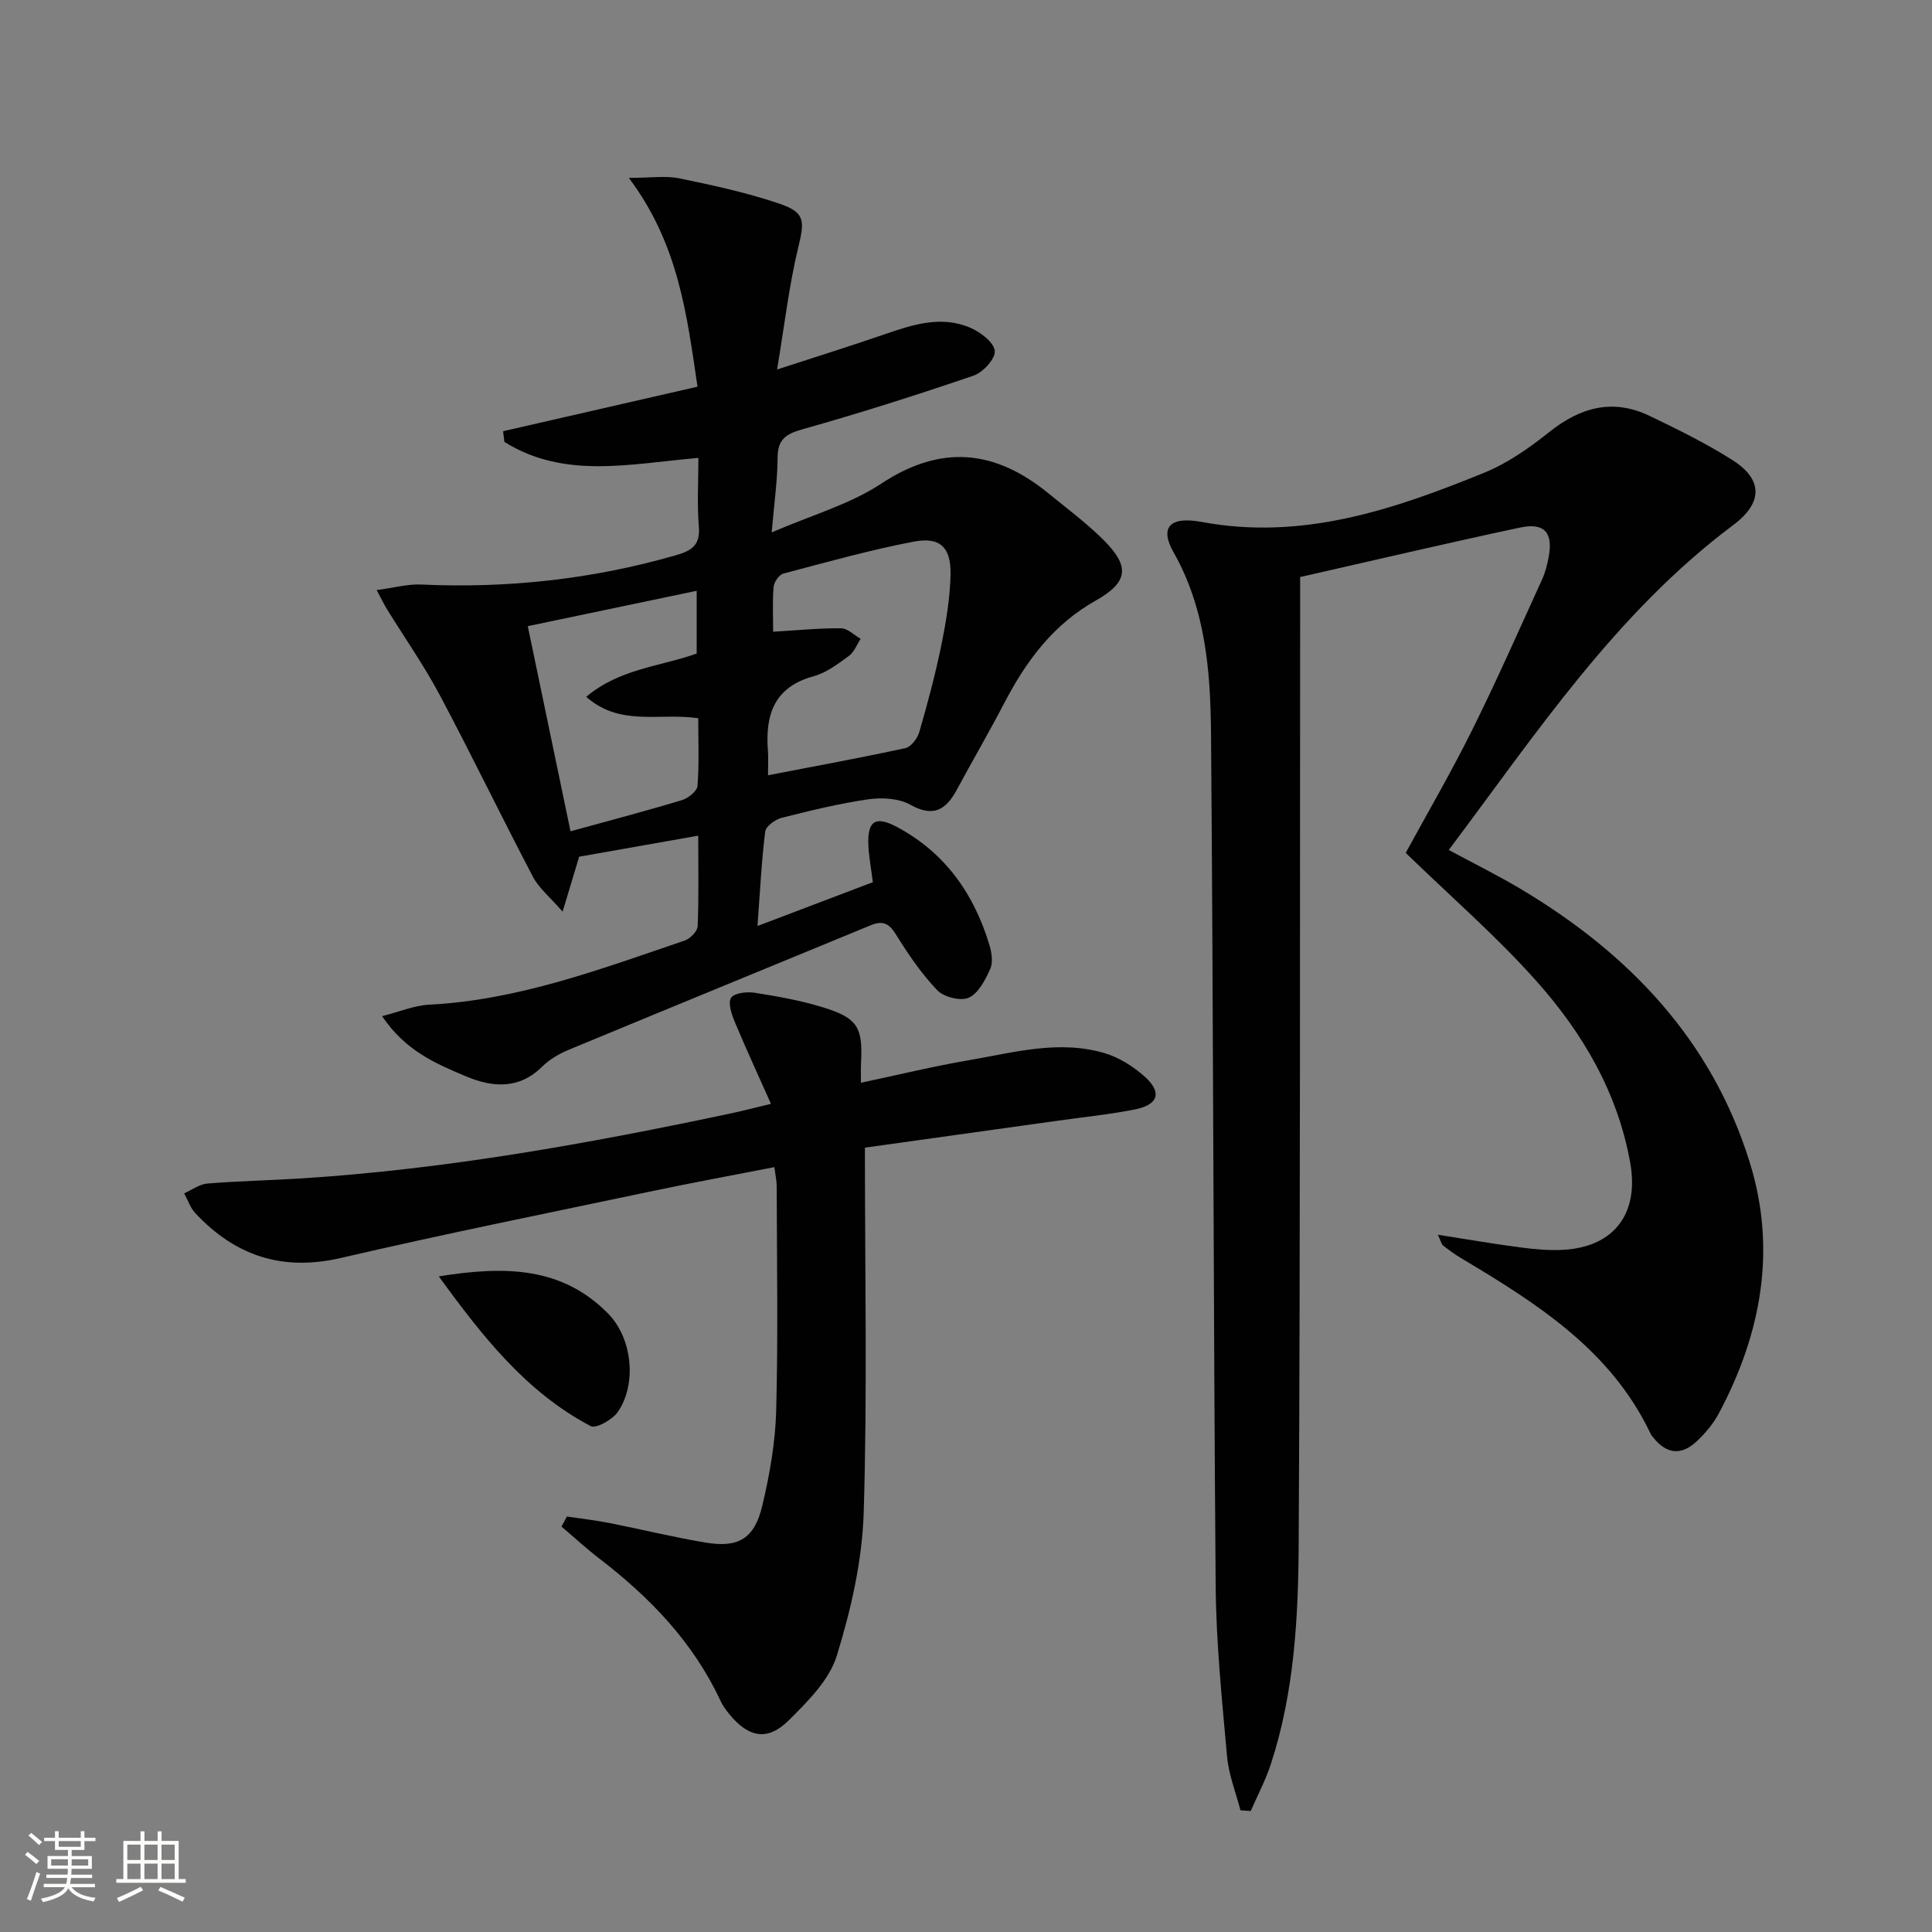
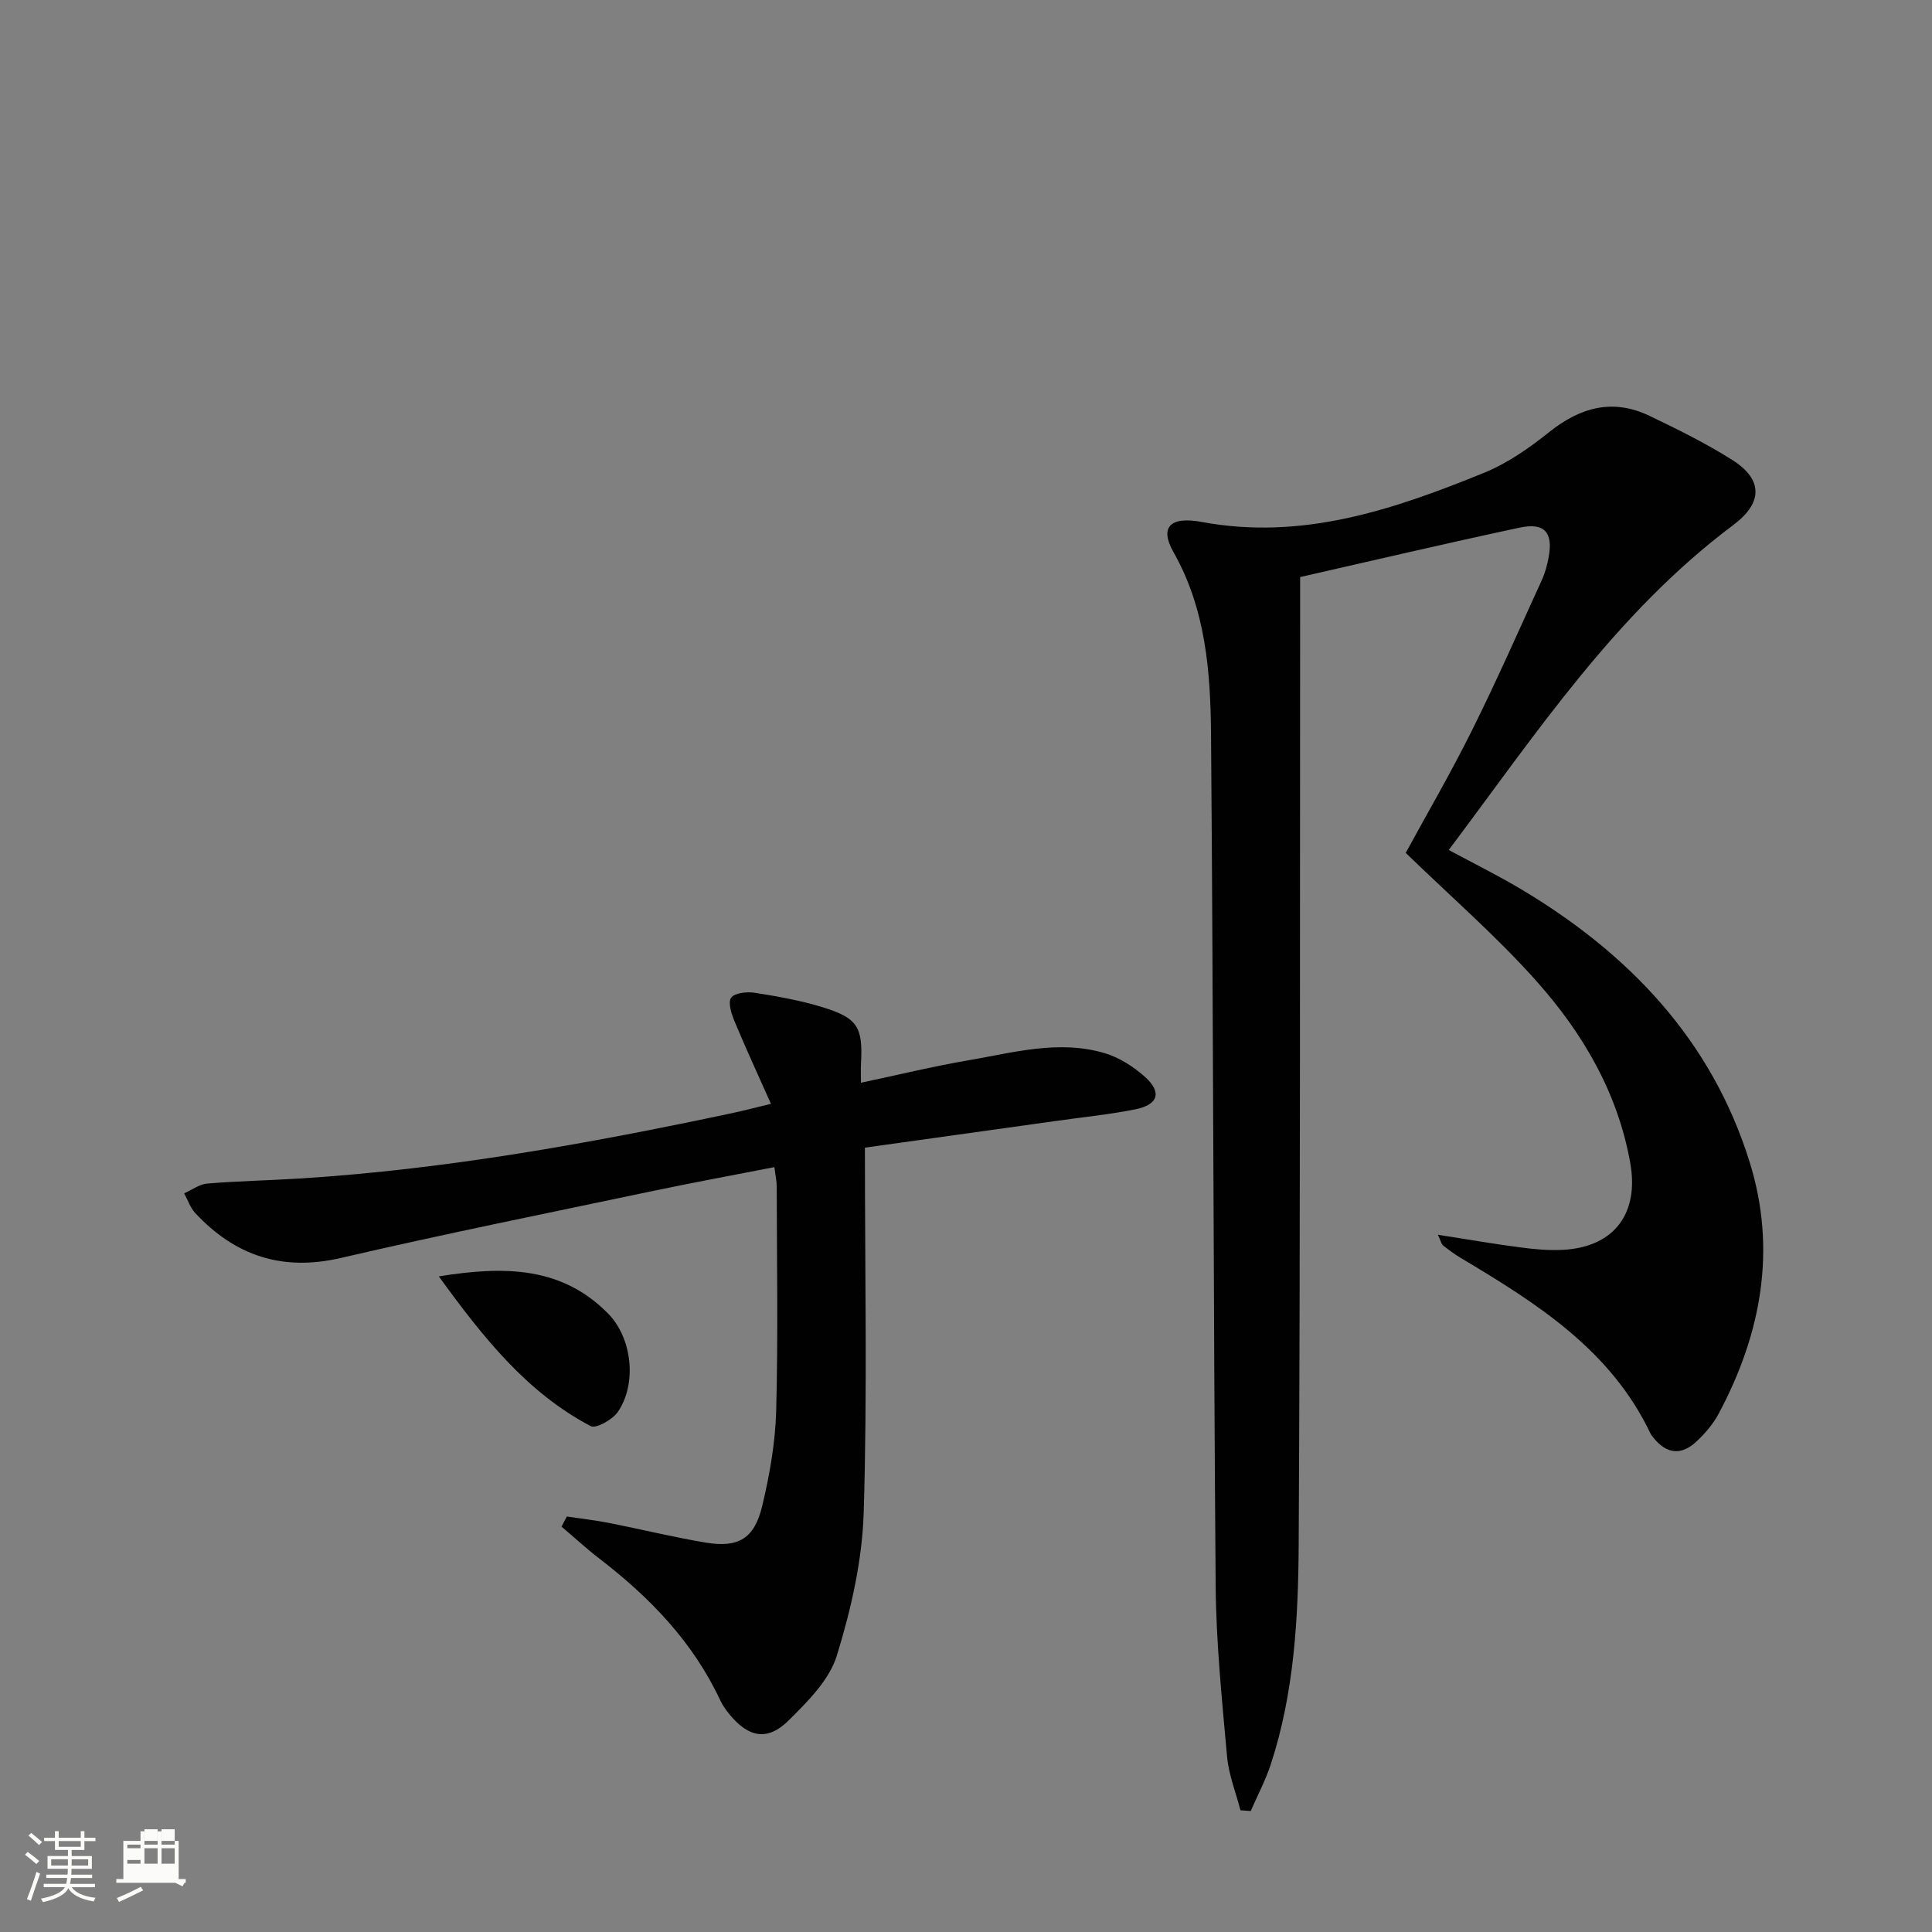
<svg xmlns="http://www.w3.org/2000/svg" enable-background="new 0 0 400 400" viewBox="0 0 400 400">
  <rect x="0" y="0" width="400" height="400" fill="#808080" stroke="none" />
  <path d="m5.17 384 .55-.58c.85.61 1.65 1.24 2.4 1.87l-.59.64c-.83-.73-1.62-1.38-2.36-1.93m1.22 9.53-.82-.34c.71-1.76 1.37-3.64 1.98-5.63.24.13.5.25.76.36-.6 1.67-1.24 3.54-1.92 5.61m-.5-13.5.57-.54c.56.44 1.31 1.06 2.26 1.87l-.64.64c-.68-.66-1.41-1.32-2.19-1.97m3.25.46h2.24v-1.36h.77v1.36h4.57v-1.36h.76v1.36h2.28v.69h-2.28v1.84h-2.64v1.26h4.18v2.64h-4.21c0 .45-.02.86-.05 1.21h4.32v.69h-4.38c-.04.34-.1.75-.19 1.22h5.15v.69h-4.82c.87 1.19 2.51 1.92 4.93 2.19-.17.31-.3.57-.37.76-2.77-.49-4.52-1.41-5.26-2.76-.56 1.26-2.3 2.23-5.24 2.9-.12-.24-.26-.48-.43-.72 2.73-.55 4.38-1.34 4.96-2.38h-4.38v-.69h4.65c.1-.38.17-.79.21-1.22h-4.32v-.69h4.4c.03-.34.05-.75.05-1.21h-4.2v-2.64h4.23v-1.26h-2.69v-1.84h-2.24zm1.46 4.46v1.29h3.45c.01-.4.02-.57.01-.53v-.32-.45h-3.46zm1.55-2.59h4.57v-1.19h-4.57zm6.11 2.59h-3.42v.77c-.01.19-.01.37-.02.53h3.44z" fill="#fbfcfa" />
-   <path d="m32.63 379.16h.82v1.98h3.54v7.89h1.46v.78h-14.37v-.78h1.46v-7.89h3.55v-1.98h.82v1.98h2.73v-1.98zm-3.49 11.48.5.73c-1.61.82-3.28 1.63-5 2.41-.13-.27-.28-.55-.44-.82 1.75-.72 3.4-1.49 4.94-2.32m-2.78-5.55h2.73v-3.18h-2.73zm0 3.95h2.73v-3.2h-2.73zm3.54-3.95h2.73v-3.18h-2.73zm0 3.95h2.73v-3.2h-2.73zm7.89 4.68c-1.84-.92-3.51-1.7-5.02-2.32l.45-.73c1.89.8 3.57 1.55 5.04 2.23zm-1.62-11.81h-2.73v3.18h2.73zm-2.73 7.13h2.73v-3.2h-2.73z" fill="#fbfcfa" />
+   <path d="m32.63 379.16h.82v1.98h3.54v7.89h1.46v.78h-14.37v-.78h1.46v-7.89h3.55v-1.98h.82v1.98h2.73v-1.98zm-3.49 11.48.5.73c-1.61.82-3.28 1.63-5 2.41-.13-.27-.28-.55-.44-.82 1.75-.72 3.4-1.49 4.94-2.32m-2.78-5.55h2.73v-3.18h-2.73m0 3.95h2.73v-3.2h-2.73zm3.54-3.95h2.73v-3.18h-2.73zm0 3.95h2.73v-3.2h-2.73zm7.89 4.68c-1.84-.92-3.51-1.7-5.02-2.32l.45-.73c1.89.8 3.57 1.55 5.04 2.23zm-1.62-11.81h-2.73v3.18h2.73zm-2.73 7.13h2.73v-3.2h-2.73z" fill="#fbfcfa" />
  <g fill="#010102">
    <path d="m297.7 255.64c6.16.96 11.59 1.91 17.06 2.62 2.96.39 5.98.67 8.95.5 10.54-.62 15.68-7.57 13.81-18.02-2.6-14.57-9.85-26.88-19.43-37.63-8.25-9.27-17.71-17.46-27.05-26.53 4.29-7.89 9.3-16.48 13.72-25.37 5.11-10.26 9.73-20.76 14.49-31.19.68-1.49 1.11-3.14 1.4-4.77.91-5.01-.9-7.1-5.96-6.02-15.07 3.21-30.07 6.74-45.51 10.24v5.55c-.06 64.82.05 129.64-.3 194.46-.08 15.41-.9 30.93-5.78 45.81-1.09 3.32-2.75 6.44-4.15 9.66-.71-.05-1.42-.1-2.13-.15-.95-3.7-2.43-7.36-2.77-11.12-1.05-11.75-2.26-23.53-2.36-35.31-.47-58.8-.48-117.61-.96-176.41-.11-12.94-1.1-25.87-7.78-37.66-2.87-5.07-.82-7.48 5.89-6.23 20.81 3.87 39.75-2.58 58.43-10.19 4.84-1.97 9.34-5.12 13.46-8.41 6.46-5.16 13.2-7.02 20.81-3.36 5.84 2.8 11.68 5.68 17.14 9.14 6.37 4.04 6.3 8.87.18 13.45-24.3 18.17-40.77 43.12-58.91 67.28 5.27 2.84 10.28 5.31 15.06 8.17 22.3 13.33 39.39 31.21 47.25 56.49 5.63 18.1 2.39 35.5-6.39 51.98-1.15 2.16-2.83 4.15-4.63 5.83-3.2 2.98-6.25 2.57-8.95-.83-.21-.26-.43-.52-.57-.82-8.25-17.36-23.63-27.01-39.29-36.36-1.28-.76-2.48-1.66-3.66-2.58-.33-.26-.42-.82-1.07-2.22z" />
-     <path d="m144.56 173.02c-8.72 1.54-16.69 2.94-24.65 4.35-1 3.34-1.98 6.57-3.43 11.38-2.7-3.11-4.91-4.88-6.12-7.18-6.56-12.51-12.7-25.23-19.33-37.7-3.25-6.11-7.26-11.83-10.9-17.73-.58-.93-1.05-1.93-2.15-3.97 3.55-.47 6.38-1.27 9.16-1.15 17.92.82 35.49-1.08 52.75-6.05 3.31-.95 5.12-2.07 4.8-5.95-.39-4.6-.09-9.25-.09-14.21-13.96 1.17-27.69 4.5-40.17-3.32-.09-.74-.18-1.47-.27-2.21 13.24-3.03 26.48-6.06 40.25-9.22-2.19-14.81-3.92-29.55-14.22-43.23 4.56 0 7.63-.49 10.48.1 6.95 1.43 13.93 2.95 20.63 5.21 5.47 1.85 5.29 3.63 3.96 9.12-1.89 7.82-2.81 15.87-4.37 25.24 8.47-2.76 15.38-4.92 22.23-7.28 5.88-2.02 11.81-3.98 17.87-1.32 2.07.91 4.79 2.99 4.97 4.76.16 1.59-2.44 4.44-4.37 5.1-11.75 4.02-23.6 7.78-35.55 11.15-3.49.98-5.03 2.18-5.05 5.9-.02 4.61-.69 9.22-1.22 15.42 8.33-3.61 16.19-5.81 22.67-10.09 12.46-8.23 23.6-7.01 34.65 2.02 3.86 3.15 7.89 6.15 11.4 9.65 5.42 5.41 5.19 8.69-1.58 12.5-8.87 4.99-14.43 12.52-18.97 21.22-3.15 6.05-6.59 11.94-9.82 17.94-2.24 4.15-4.81 5.84-9.63 3.15-2.38-1.33-5.84-1.54-8.66-1.14-6.05.87-12.04 2.34-17.98 3.84-1.34.34-3.28 1.74-3.42 2.84-.76 6.04-1.05 12.15-1.6 19.56 8.78-3.33 16.43-6.24 23.88-9.07-.39-3.15-.84-5.44-.93-7.74-.19-5 1.5-6.07 5.99-3.66 9.94 5.33 15.92 13.86 19.1 24.47.46 1.54.75 3.56.14 4.91-1.02 2.26-2.44 5.03-4.43 5.93-1.68.76-5.17-.12-6.54-1.55-3.3-3.45-6.04-7.5-8.57-11.58-1.44-2.33-2.77-2.87-5.21-1.86-20.84 8.61-41.71 17.14-62.54 25.79-1.97.82-3.96 1.98-5.45 3.46-4.8 4.76-10.26 4.34-15.73 2.05-6.24-2.62-12.6-5.28-17.43-12.49 3.68-.93 6.66-2.21 9.69-2.37 18.55-.94 35.68-7.41 52.96-13.28 1.13-.39 2.63-1.9 2.68-2.94.25-6.07.12-12.17.12-18.77zm14.45-12.51c9.97-1.93 19.24-3.62 28.44-5.62 1.17-.26 2.5-2.01 2.88-3.32 1.7-5.89 3.3-11.83 4.53-17.84.99-4.85 1.83-9.81 1.94-14.73.12-5.7-2.17-7.9-7.63-6.86-9.09 1.74-18.03 4.25-26.99 6.62-.88.23-1.92 1.74-2.01 2.73-.26 3.07-.1 6.17-.1 9.3 5.17-.3 9.63-.76 14.08-.71 1.35.01 2.69 1.42 4.04 2.18-.79 1.2-1.33 2.73-2.41 3.52-2.27 1.65-4.67 3.51-7.3 4.22-8.21 2.23-10.07 7.98-9.49 15.43.1 1.31.02 2.62.02 5.08zm-49.74-30.87c2.96 14.19 5.87 28.2 8.85 42.47 8.1-2.23 15.62-4.2 23.06-6.45 1.3-.39 3.15-1.86 3.23-2.94.36-4.72.15-9.49.15-14.02-8.11-1.17-16.12 1.79-23.19-4.43 6.9-5.83 15.3-6.26 22.87-8.96 0-4.3 0-8.52 0-12.99-11.83 2.47-23.28 4.87-34.97 7.32z" />
    <path d="m179.07 237.61c0 26.04.51 50.82-.25 75.56-.31 9.95-2.62 20.06-5.57 29.63-1.55 5.03-6.01 9.46-9.94 13.37-4.38 4.35-8.29 3.6-12.26-1.21-.74-.89-1.43-1.86-1.92-2.91-5.64-12.08-14.58-21.33-25.01-29.34-2.72-2.09-5.24-4.42-7.86-6.64.37-.7.73-1.39 1.1-2.09 2.92.44 5.85.76 8.74 1.33 6.66 1.31 13.27 2.94 19.96 4.06 6.82 1.15 10.14-.8 11.76-7.62 1.53-6.42 2.7-13.06 2.88-19.64.41-15.48.14-30.98.11-46.47 0-1.12-.26-2.25-.48-4-8.54 1.67-16.82 3.19-25.06 4.92-21.57 4.54-43.19 8.89-64.67 13.88-12.17 2.83-21.92-.44-30.18-9.29-1.03-1.11-1.54-2.71-2.29-4.08 1.6-.71 3.16-1.9 4.81-2.03 6.45-.53 12.94-.65 19.41-1.06 30.07-1.91 59.63-7.24 89.05-13.48 2.41-.51 4.79-1.14 8.22-1.96-2.65-5.96-5.19-11.44-7.51-17.01-.65-1.56-1.44-3.93-.74-4.95s3.26-1.29 4.88-1.04c4.74.75 9.51 1.59 14.08 3 7.26 2.23 8.34 4.13 7.93 11.64-.06 1.15-.01 2.3-.01 3.99 7.57-1.6 14.9-3.39 22.32-4.66 9.28-1.59 18.62-4.26 28.05-1.49 3.05.89 6.05 2.79 8.43 4.93 3.58 3.23 2.76 5.78-2.06 6.74-5.2 1.04-10.51 1.57-15.77 2.31-13.63 1.9-27.25 3.8-40.15 5.61z" />
    <path d="m90.85 264.26c13.68-2.2 25.48-2.02 35.04 7.69 5 5.07 6.02 14.5 2.05 20.34-1.1 1.62-4.54 3.56-5.65 2.97-13.26-6.99-22.24-18.34-31.44-31z" />
  </g>
</svg>